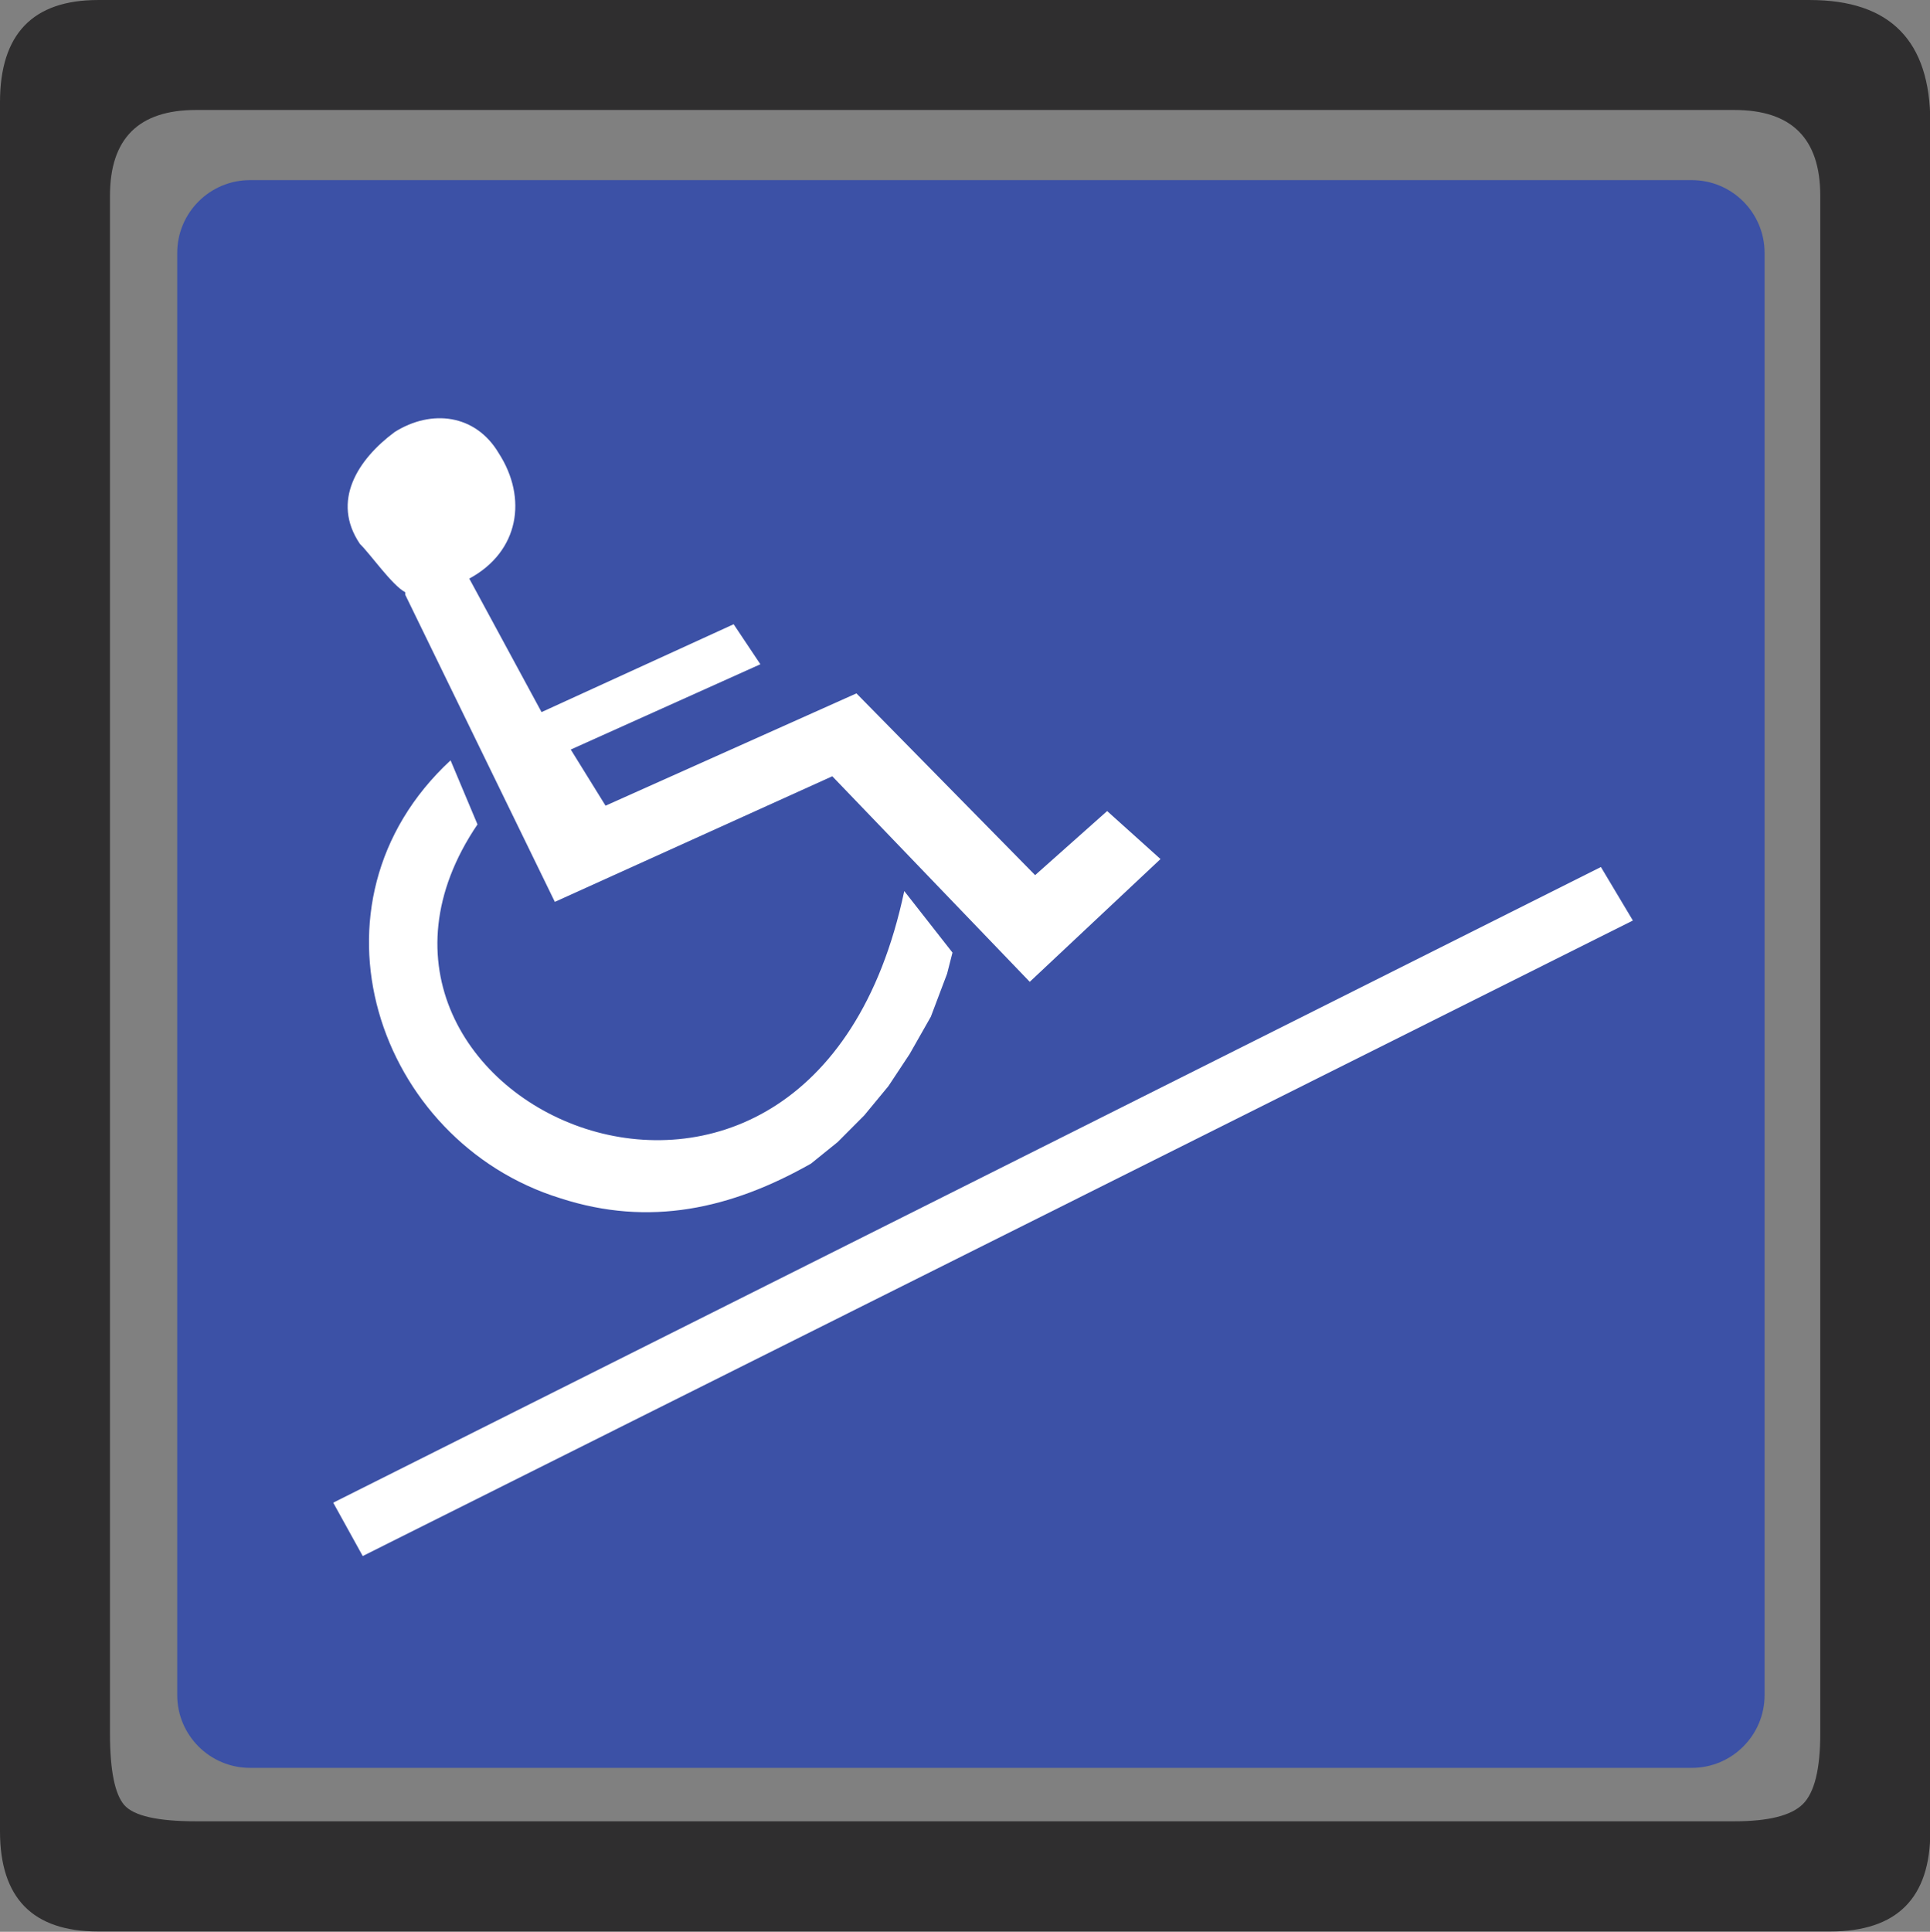
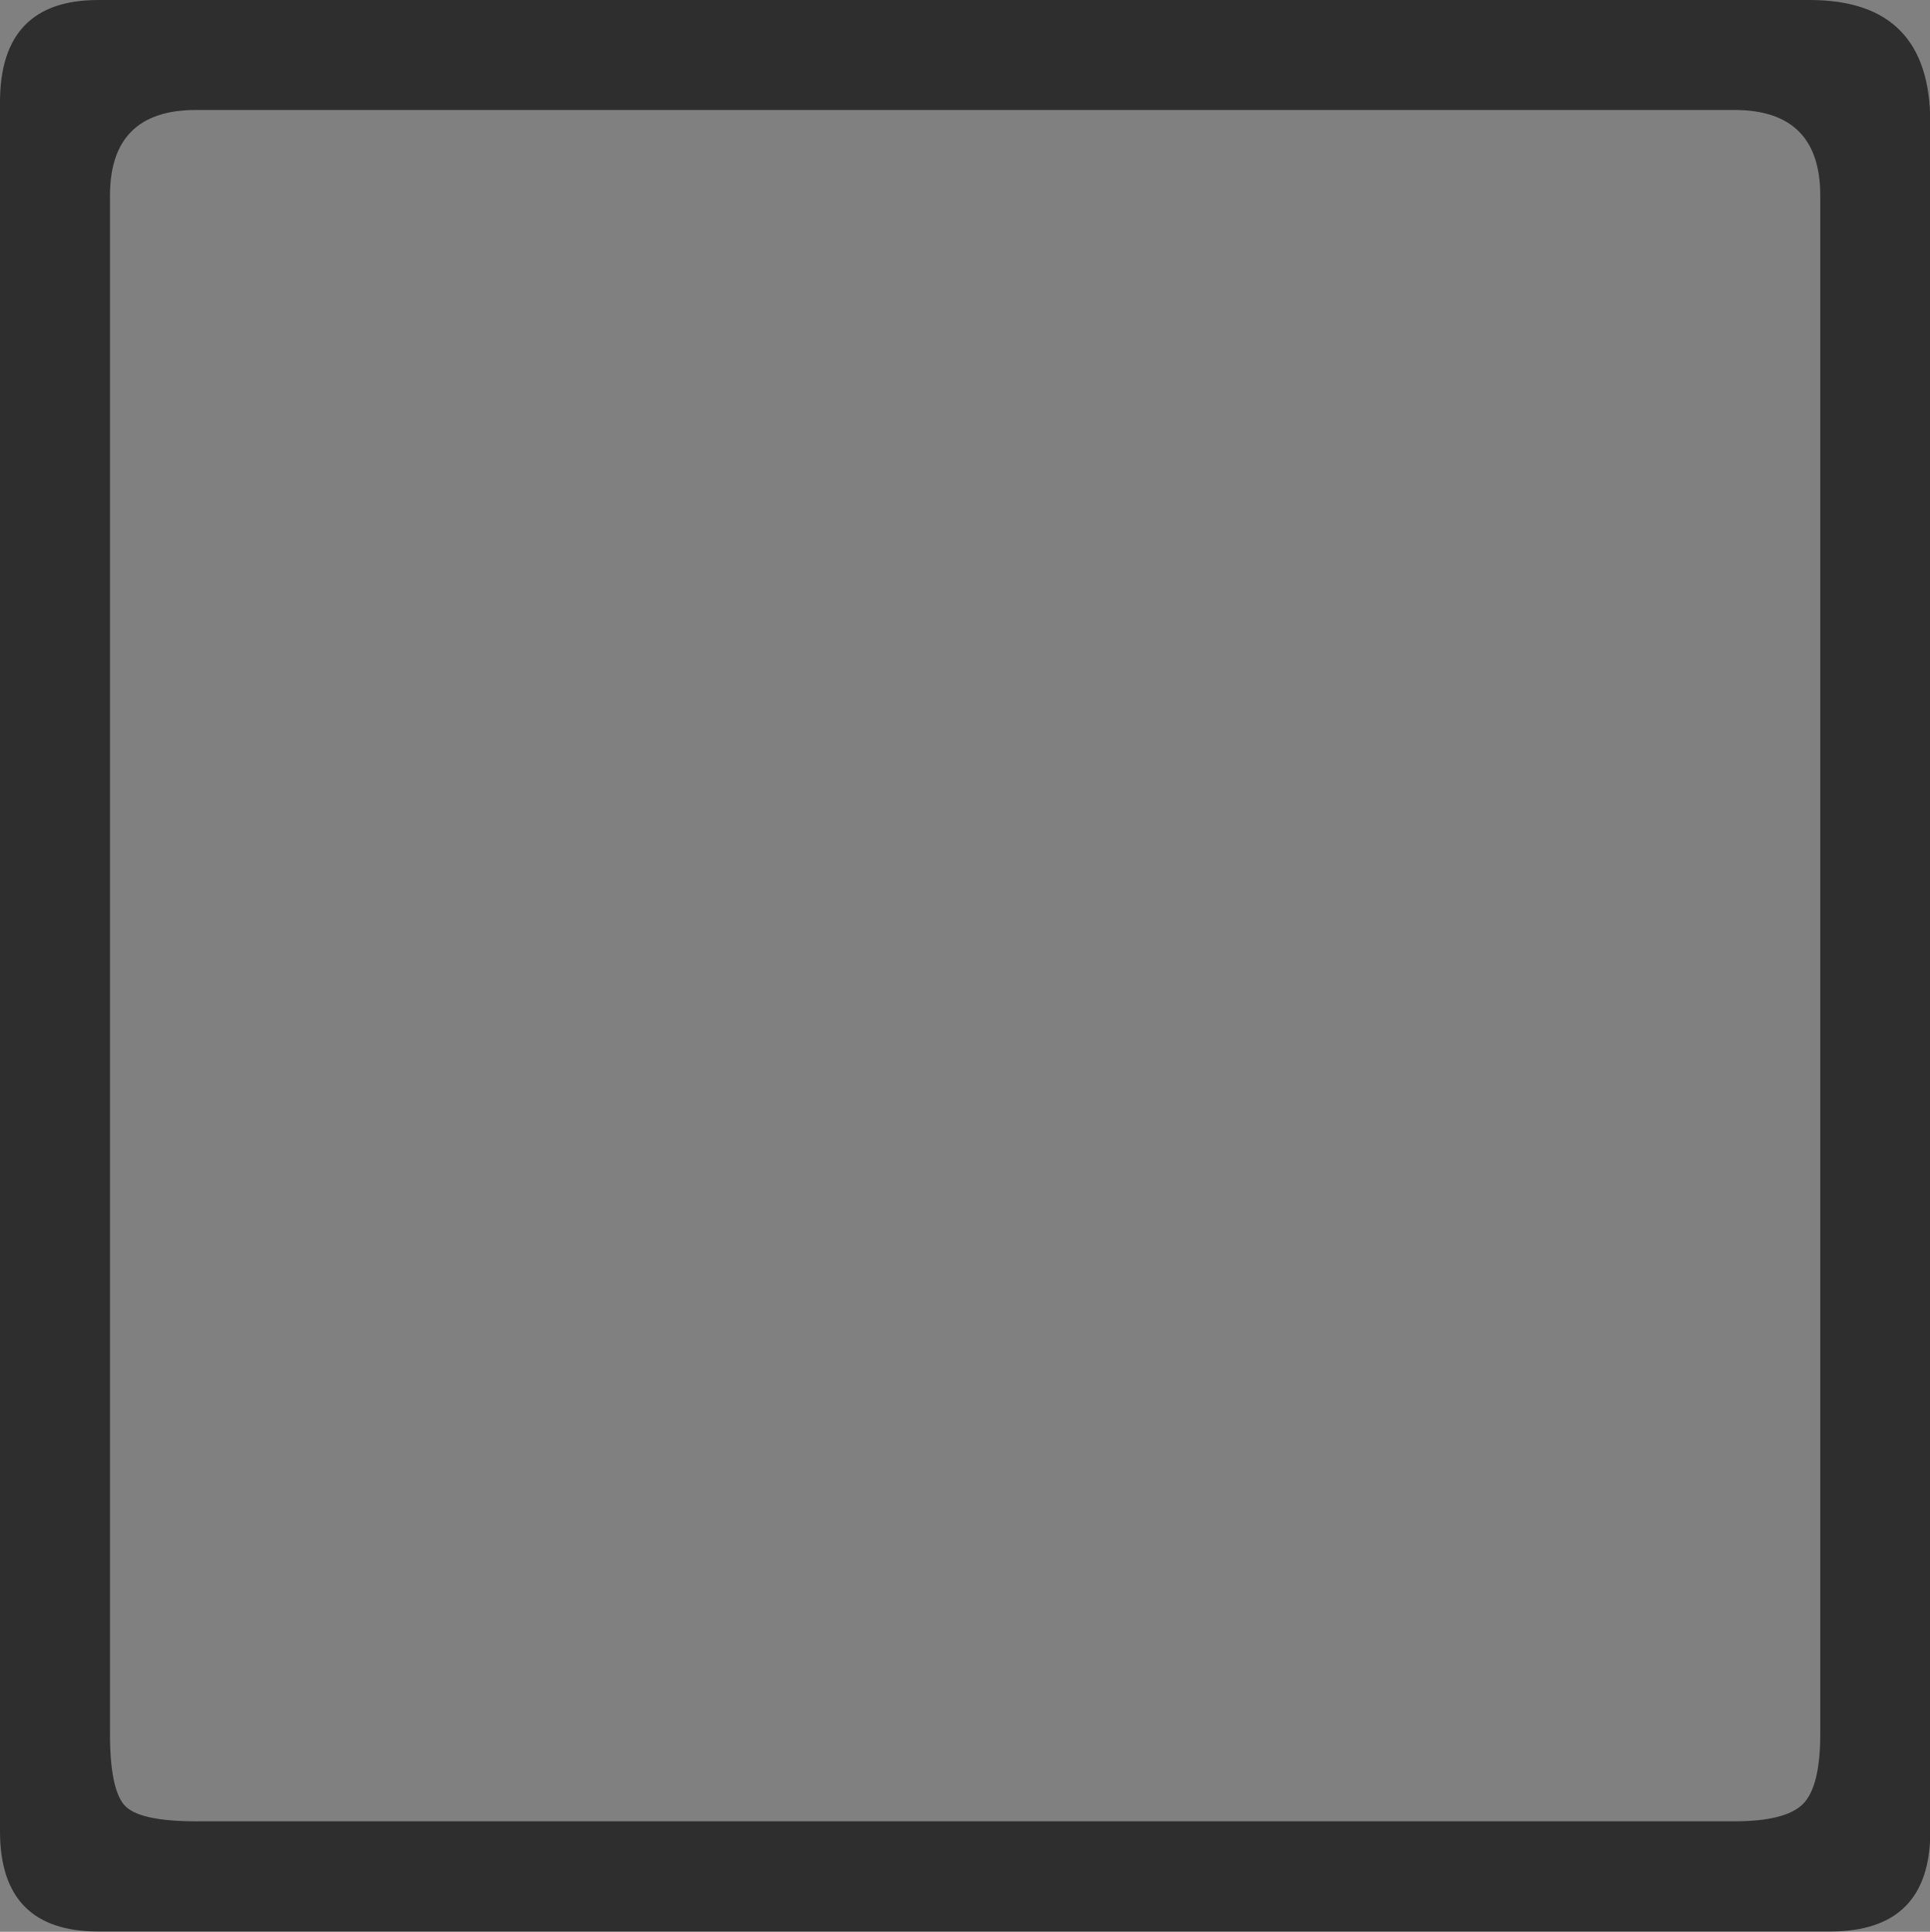
<svg xmlns="http://www.w3.org/2000/svg" height="288.2" preserveAspectRatio="xMidYMid meet" version="1.0" viewBox="-0.0 0.0 288.0 288.2" width="288.0" zoomAndPan="magnify">
  <rect x="-0.0" y="0.0" width="288.0" height="288.2" fill="#808080" stroke="none" />
  <g>
    <g>
      <g id="change1_1">
-         <path d="m877.73 117.57c0-20-16.214-36.218-36.218-36.218h-717.14c-20.004 0-36.223 16.219-36.223 36.218v717.14c0 20.004 16.219 36.219 36.223 36.219h717.14c20.004 0 36.218-16.215 36.218-36.219v-717.14" fill="#3c51a6" transform="matrix(.3 0 0 -.3 0 288.15)" />
-       </g>
+         </g>
      <g id="change2_1">
        <path d="m960.15 899.54c0 40.656-19.925 60.953-59.929 60.953h-851.45c-32.488 0-48.773-16.965-48.773-50.797v-859.93c0-33.148 16.285-49.773 48.773-49.773h861.61c33.195 0 49.769 16.625 49.769 49.773v849.77zm-54.73-801.21c0-17.547-2.867-29.258-8.652-34.992-5.735-5.691-17.059-8.559-34.071-8.559h-765.25c-18.957 0-30.863 2.676-35.625 8.07-4.691 5.394-7.121 17.207-7.121 35.48v764.88c0 28.359 14.266 42.602 42.746 42.602h765.25c28.531 0 42.723-14.243 42.723-42.602v-764.88" fill="#2f2e2f" transform="matrix(.3 0 0 -.3 0 288.15)" />
      </g>
      <g id="change3_1">
-         <path d="m237.51 550.53c-92.715-136.85 165.28-255.69 212.28-33.148l23.988-30.598-2.699-10.547-8.07-21.34-10.547-18.566-10.547-15.941-12.008-14.536-13.219-13.269-13.293-10.742c-39.711-22.504-80.343-31.641-124.72-17.207-91.235 28.242-131.4 146.52-54.559 217.75l13.391-31.86" fill="#fff" transform="matrix(.3 0 0 -.3 0 288.15)" />
-       </g>
+         </g>
      <g id="change3_2">
-         <path d="m275.98 512.01-74.418 152.74v1.238c-6.511 3.403-17.57 19.274-22.527 24.012-14.484 21.387-0.949 42.141 17.301 55.676 18.23 11.449 40.223 8.922 51.769-10.594 14.336-22.238 10.207-48.875-14.679-62.313l35.941-66.394 95.559 43.695 13.293-19.902-94.317-42.41 17.301-27.922 124.8 55.848 88.875-90.383 35.82 31.863 26.539-23.867-65.035-61.051-98.207 102.22-138.01-62.457" fill="#fff" transform="matrix(.3 0 0 -.3 0 288.15)" />
-       </g>
+         </g>
      <g id="change3_3">
-         <path d="m165.75 213.23 630.56 316.11 15.894-26.613-631.78-316.03-14.676 26.539" fill="#fff" transform="matrix(.3 0 0 -.3 0 288.15)" />
-       </g>
+         </g>
    </g>
  </g>
</svg>